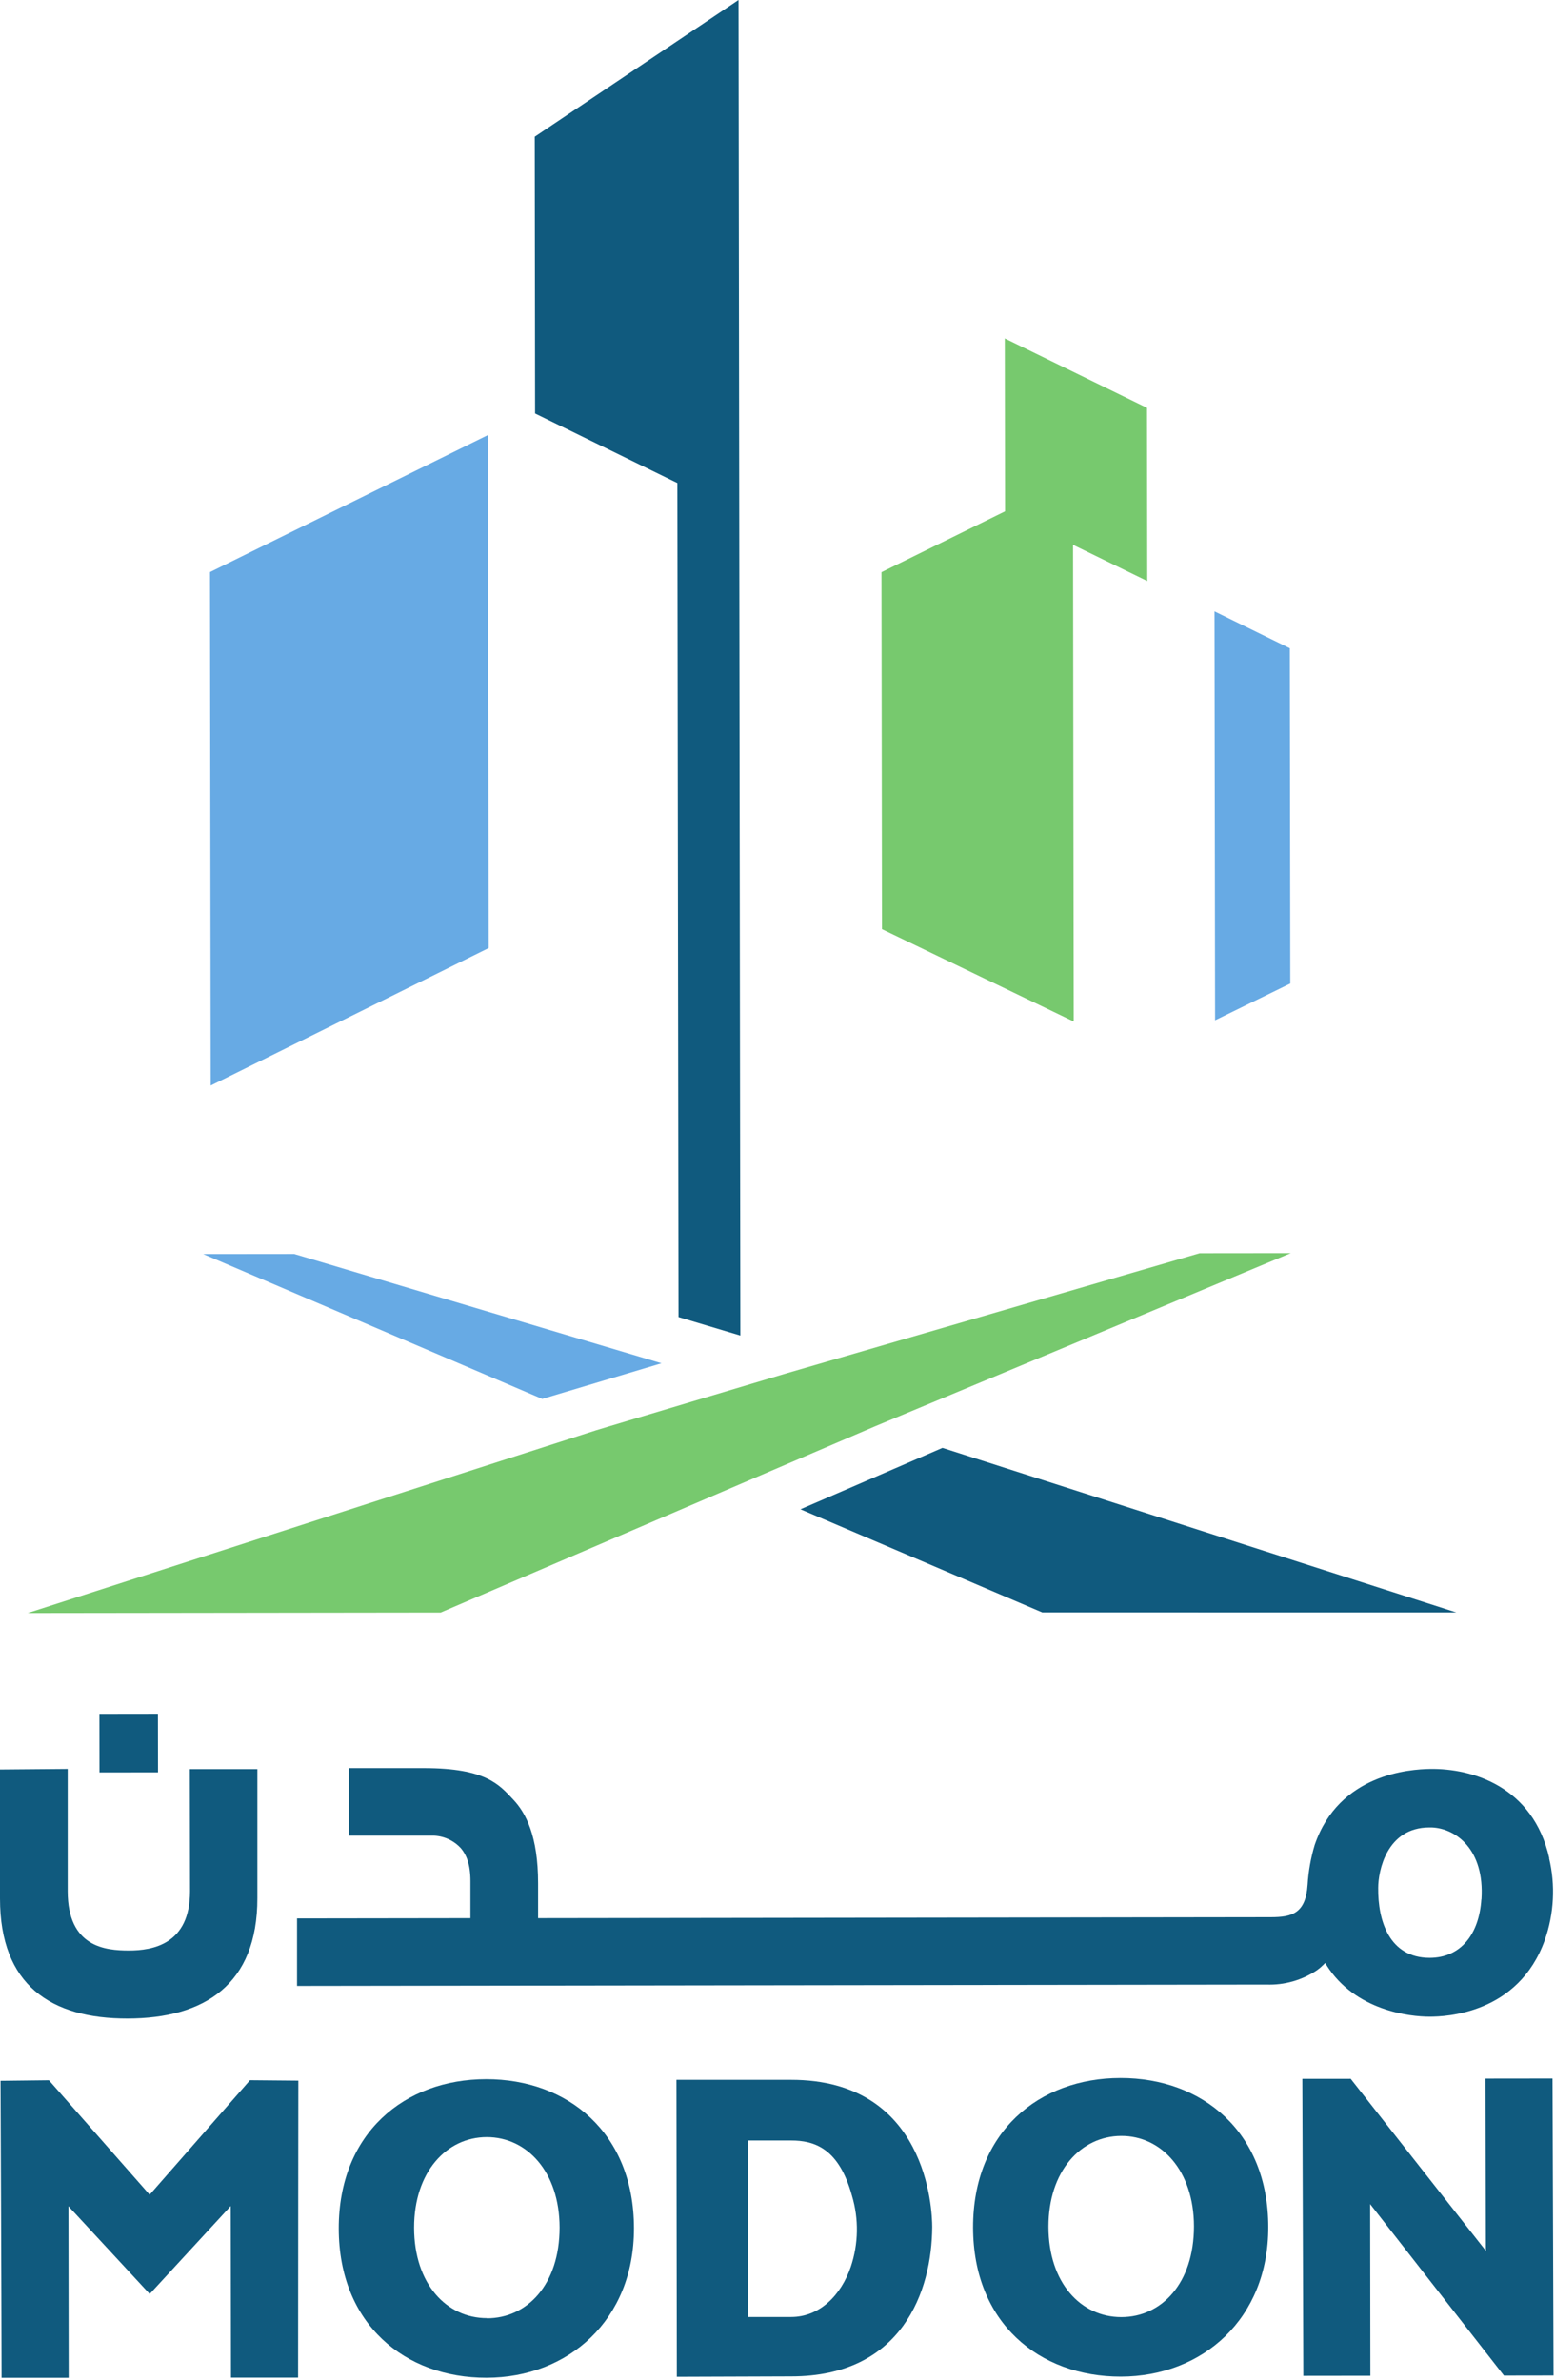
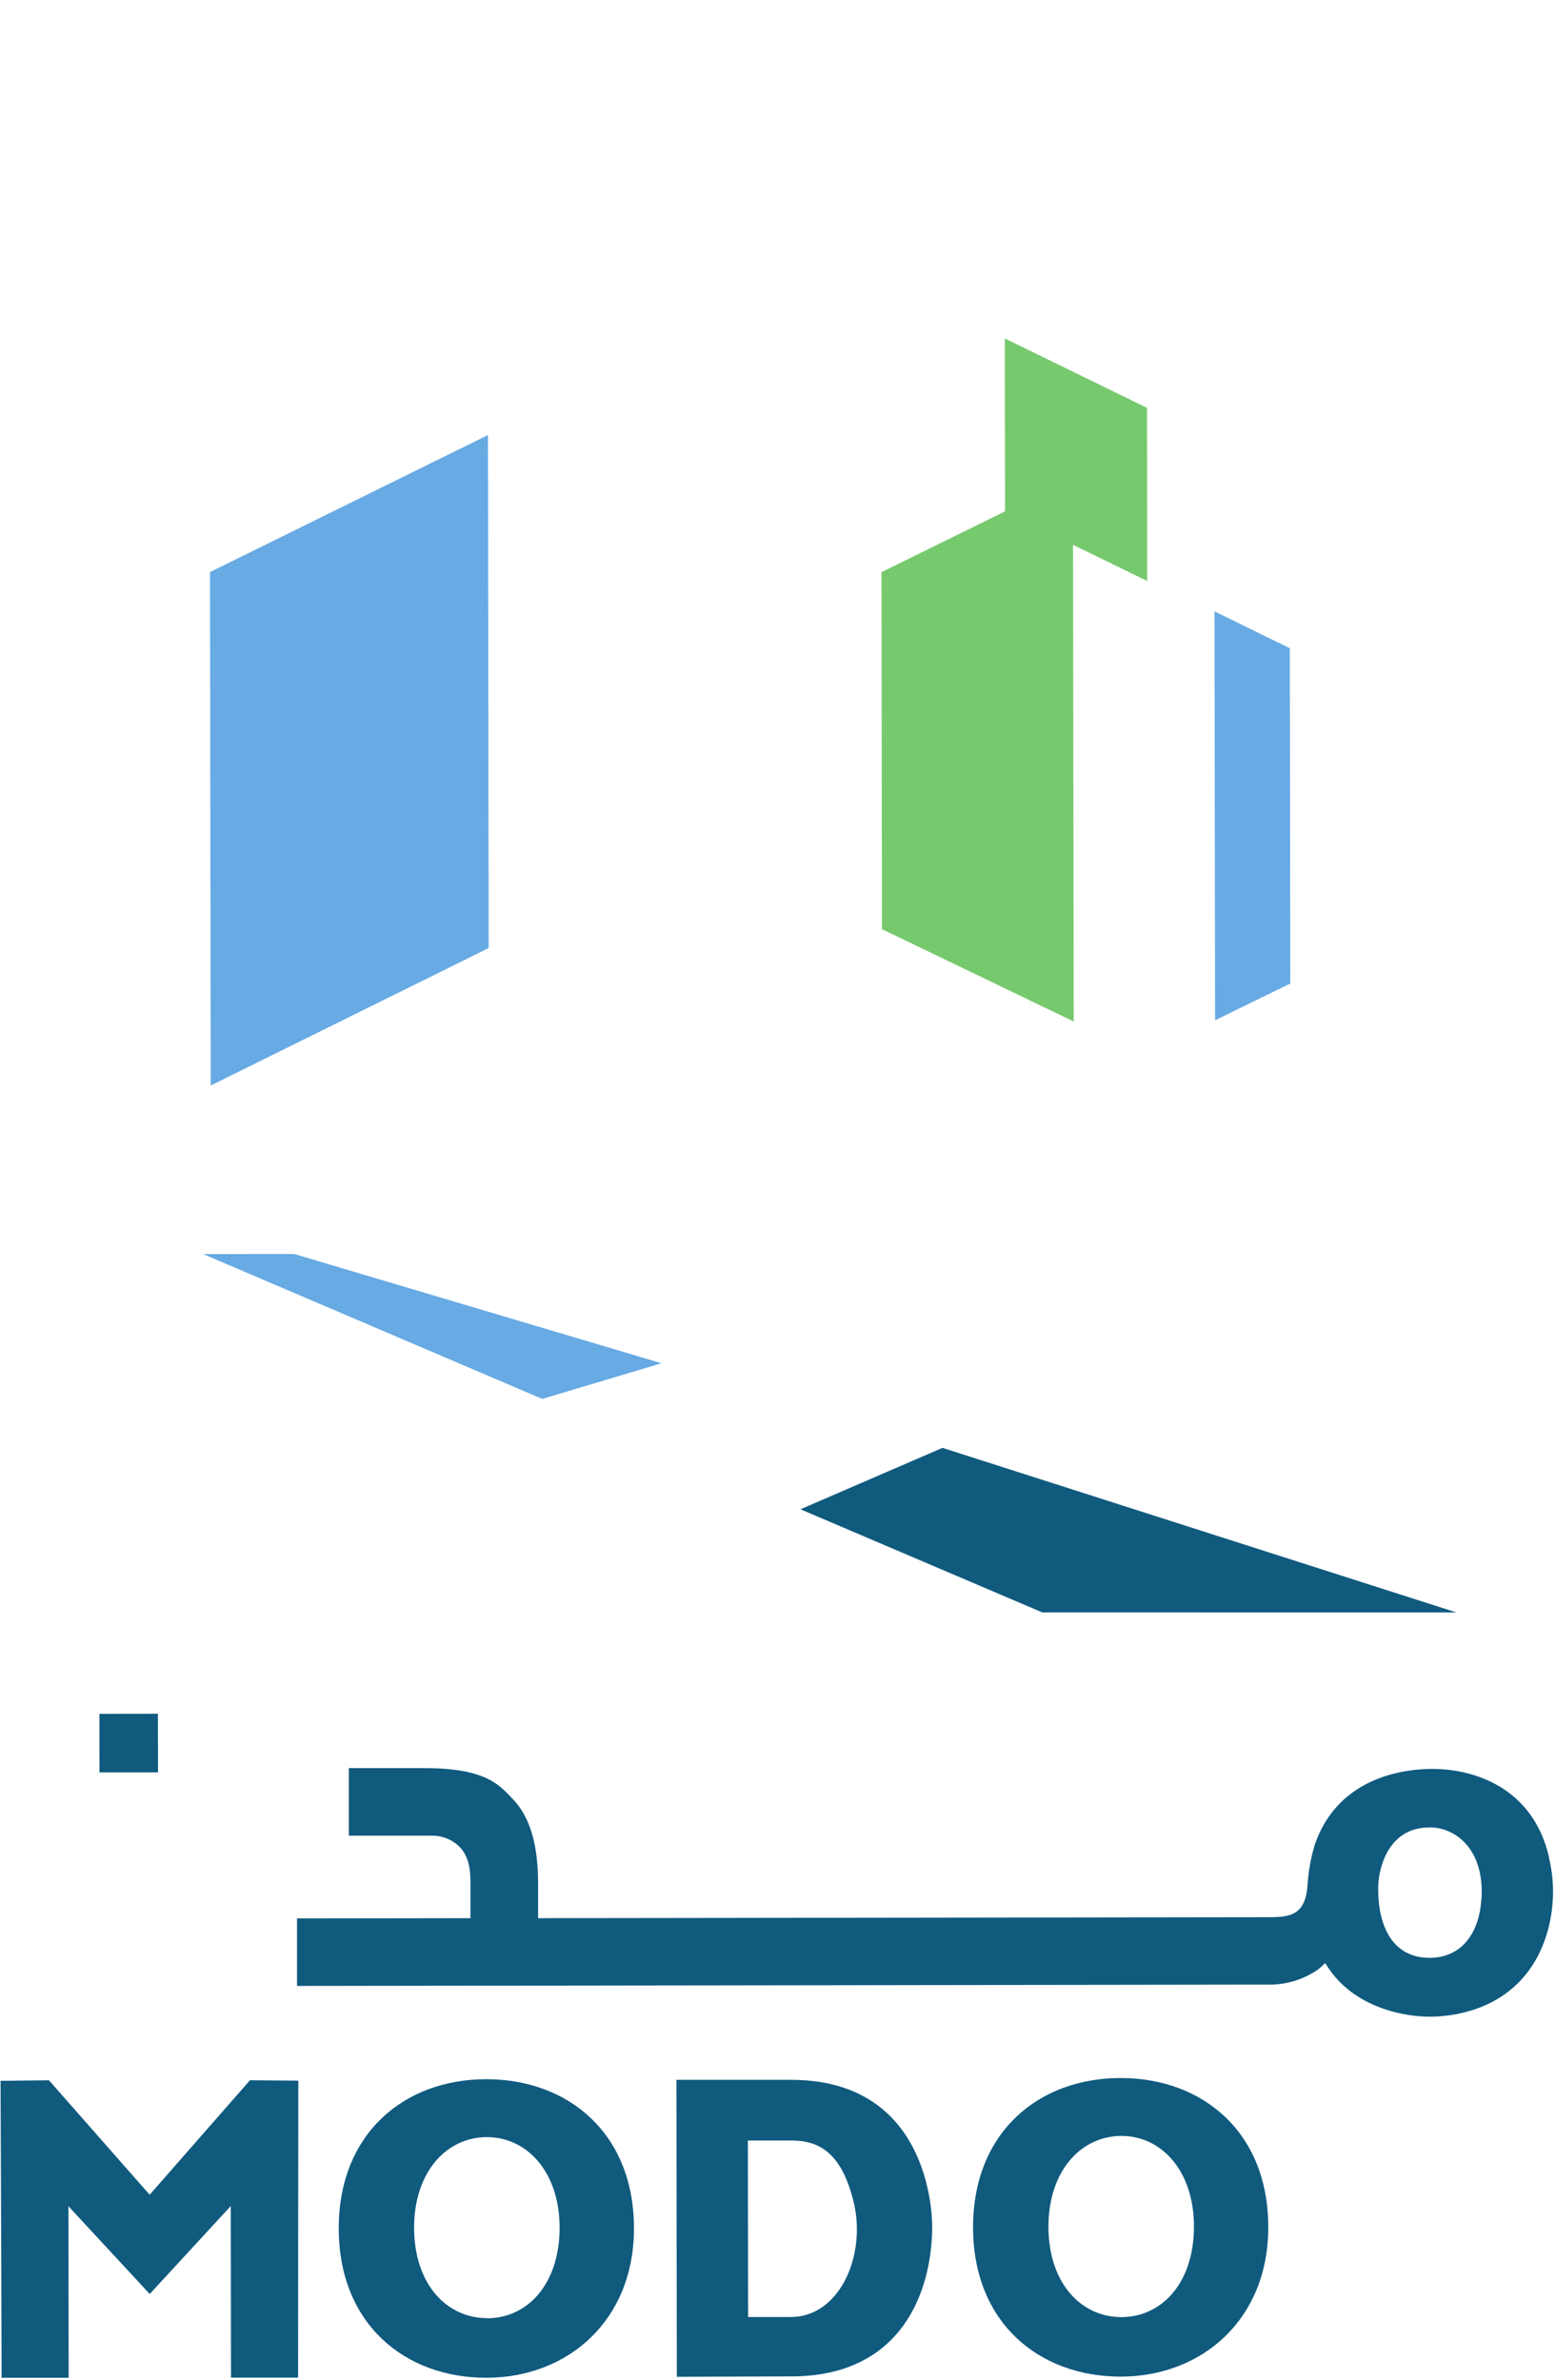
<svg xmlns="http://www.w3.org/2000/svg" width="394" height="603" viewBox="0 0 394 603" fill="none">
  <path d="M123.638 110.22L123.82 240.191L53.391 275.018L53.21 144.938L123.638 110.22Z" fill="#67AAE4" />
  <path d="M307.726 154.892L307.872 258.488L326.932 249.176L326.811 164.241L307.726 154.892Z" fill="#67AAE4" />
-   <path d="M187.128 0L135.494 34.633L135.578 104.759L171.628 122.378L171.919 333.676L187.588 338.362L187.128 0Z" fill="#105A7E" />
  <path d="M290.627 103.33L290.688 147.203L271.882 138.036L272.052 258.803L223.468 235.408L223.347 144.962L254.65 129.547L254.59 85.747L290.627 103.33Z" fill="#77C96E" />
  <path d="M202.822 382.38L264.072 408.5L369 408.512L238.799 366.819L202.822 382.38Z" fill="#105A7E" />
  <path d="M74.547 317.704L51.49 317.728L137.395 354.419L167.608 345.386L74.547 317.704Z" fill="#67AAE4" />
-   <path d="M303.96 317.51L199.129 347.977L188.024 351.295L154.251 361.394L151.042 362.363L7 408.67L111.65 408.536L183.229 377.851L188.061 375.78L221.834 361.31L327.065 317.486L303.96 317.51Z" fill="#77C96E" />
  <path d="M284.11 587.042C273.92 587.042 265.67 578.442 265.65 564.142C265.65 550.032 273.86 541.202 284.05 541.142C294.24 541.082 302.5 549.942 302.52 564.042C302.52 578.502 294.29 587.042 284.11 587.042ZM283.9 526.472C263.24 526.472 246.52 540.162 246.55 564.342C246.58 588.522 263.35 602.152 284 602.122C304.65 602.092 321.39 587.532 321.35 564.242C321.35 540.062 304.56 526.442 283.9 526.472Z" fill="#105A7E" />
  <path d="M123.38 587.303C113.2 587.303 104.94 578.703 104.92 564.393C104.92 550.293 113.13 541.463 123.32 541.443C133.51 541.423 141.77 550.242 141.79 564.342C141.79 578.802 133.57 587.342 123.38 587.342M123.17 526.772C102.52 526.772 85.79 540.463 85.83 564.643C85.87 588.823 102.62 602.442 123.28 602.412C143.94 602.382 160.66 587.833 160.63 564.542C160.63 540.362 143.83 526.742 123.17 526.772Z" fill="#105A7E" />
  <path d="M37.92 556.042L12.4 527.042L0.14 527.182C0.14 527.182 0.37 580.182 0.4 600.672V602.422H17.4L17.34 558.952L37.93 581.182V581.272V581.192L58.47 558.902L58.53 602.382H75.53V600.632C75.53 580.172 75.59 527.142 75.59 527.142L63.34 527.032L37.92 556.042Z" fill="#105A7E" />
-   <path d="M393.37 526.603L376.38 526.623L376.49 570.263L342.23 526.673L329.98 526.683L330.23 601.923L347.22 601.902L347.16 558.413L381.06 601.853L393.63 601.833L393.37 526.603Z" fill="#105A7E" />
  <path d="M215.57 574.302C213.1 581.522 207.67 587.003 200.47 587.013H189.55L189.49 542.302H200.41C206.31 542.302 212.55 544.222 215.87 556.302C217.627 562.19 217.522 568.477 215.57 574.302ZM200.39 526.933H171.39L171.49 602.162L200.49 602.063C228.56 602.063 236.12 580.482 236.2 564.212C236.2 559.912 234.95 526.893 200.39 526.933Z" fill="#105A7E" />
  <path d="M375.34 481.212C374.77 490.052 370.12 495.992 362.27 496.022C351.97 496.022 349.11 486.572 349.2 478.302C349.2 474.062 351.31 462.992 362.2 462.982H362.74C368.94 463.222 376.19 468.612 375.37 481.202M392.55 470.783C388.46 452.523 372.91 448.002 362.38 448.162C357.3 448.242 339.28 449.362 333.11 467.422C332.123 470.712 331.519 474.104 331.31 477.533C330.82 484.763 327.37 485.713 322 485.723L136.34 485.973V477.162C136.34 465.112 133.21 459.282 130.07 455.952C126.49 452.152 123.14 447.952 107.38 447.952H88.38V465.062H109.48C110.865 465.055 112.236 465.341 113.503 465.901C114.769 466.461 115.903 467.283 116.83 468.312C118.18 469.942 119.19 472.312 119.2 476.562V485.973L75.26 486.033V503.143L320.85 502.802C325.419 502.973 329.924 501.691 333.72 499.143C334.299 498.73 334.841 498.268 335.34 497.763L335.76 497.333L336.08 497.842C343.37 509.442 357.25 510.942 362.26 510.932C366.26 510.932 384.73 510.263 391.42 491.503C393.76 484.836 394.135 477.636 392.5 470.762" fill="#105A7E" />
  <path d="M40.016 434.19L25.186 434.21L25.206 449.05L40.036 449.03L40.016 434.19Z" fill="#105A7E" />
-   <path d="M48.15 479.162C48.15 492.642 38.63 494.162 32.67 494.162C26.71 494.162 17.17 493.322 17.15 479.162V448.162L0 448.302V480.982C0 502.982 12.94 511.432 32.33 511.402C51.72 511.372 65.24 502.862 65.21 480.892V448.212H48.1L48.15 479.162Z" fill="#105A7E" />
</svg>